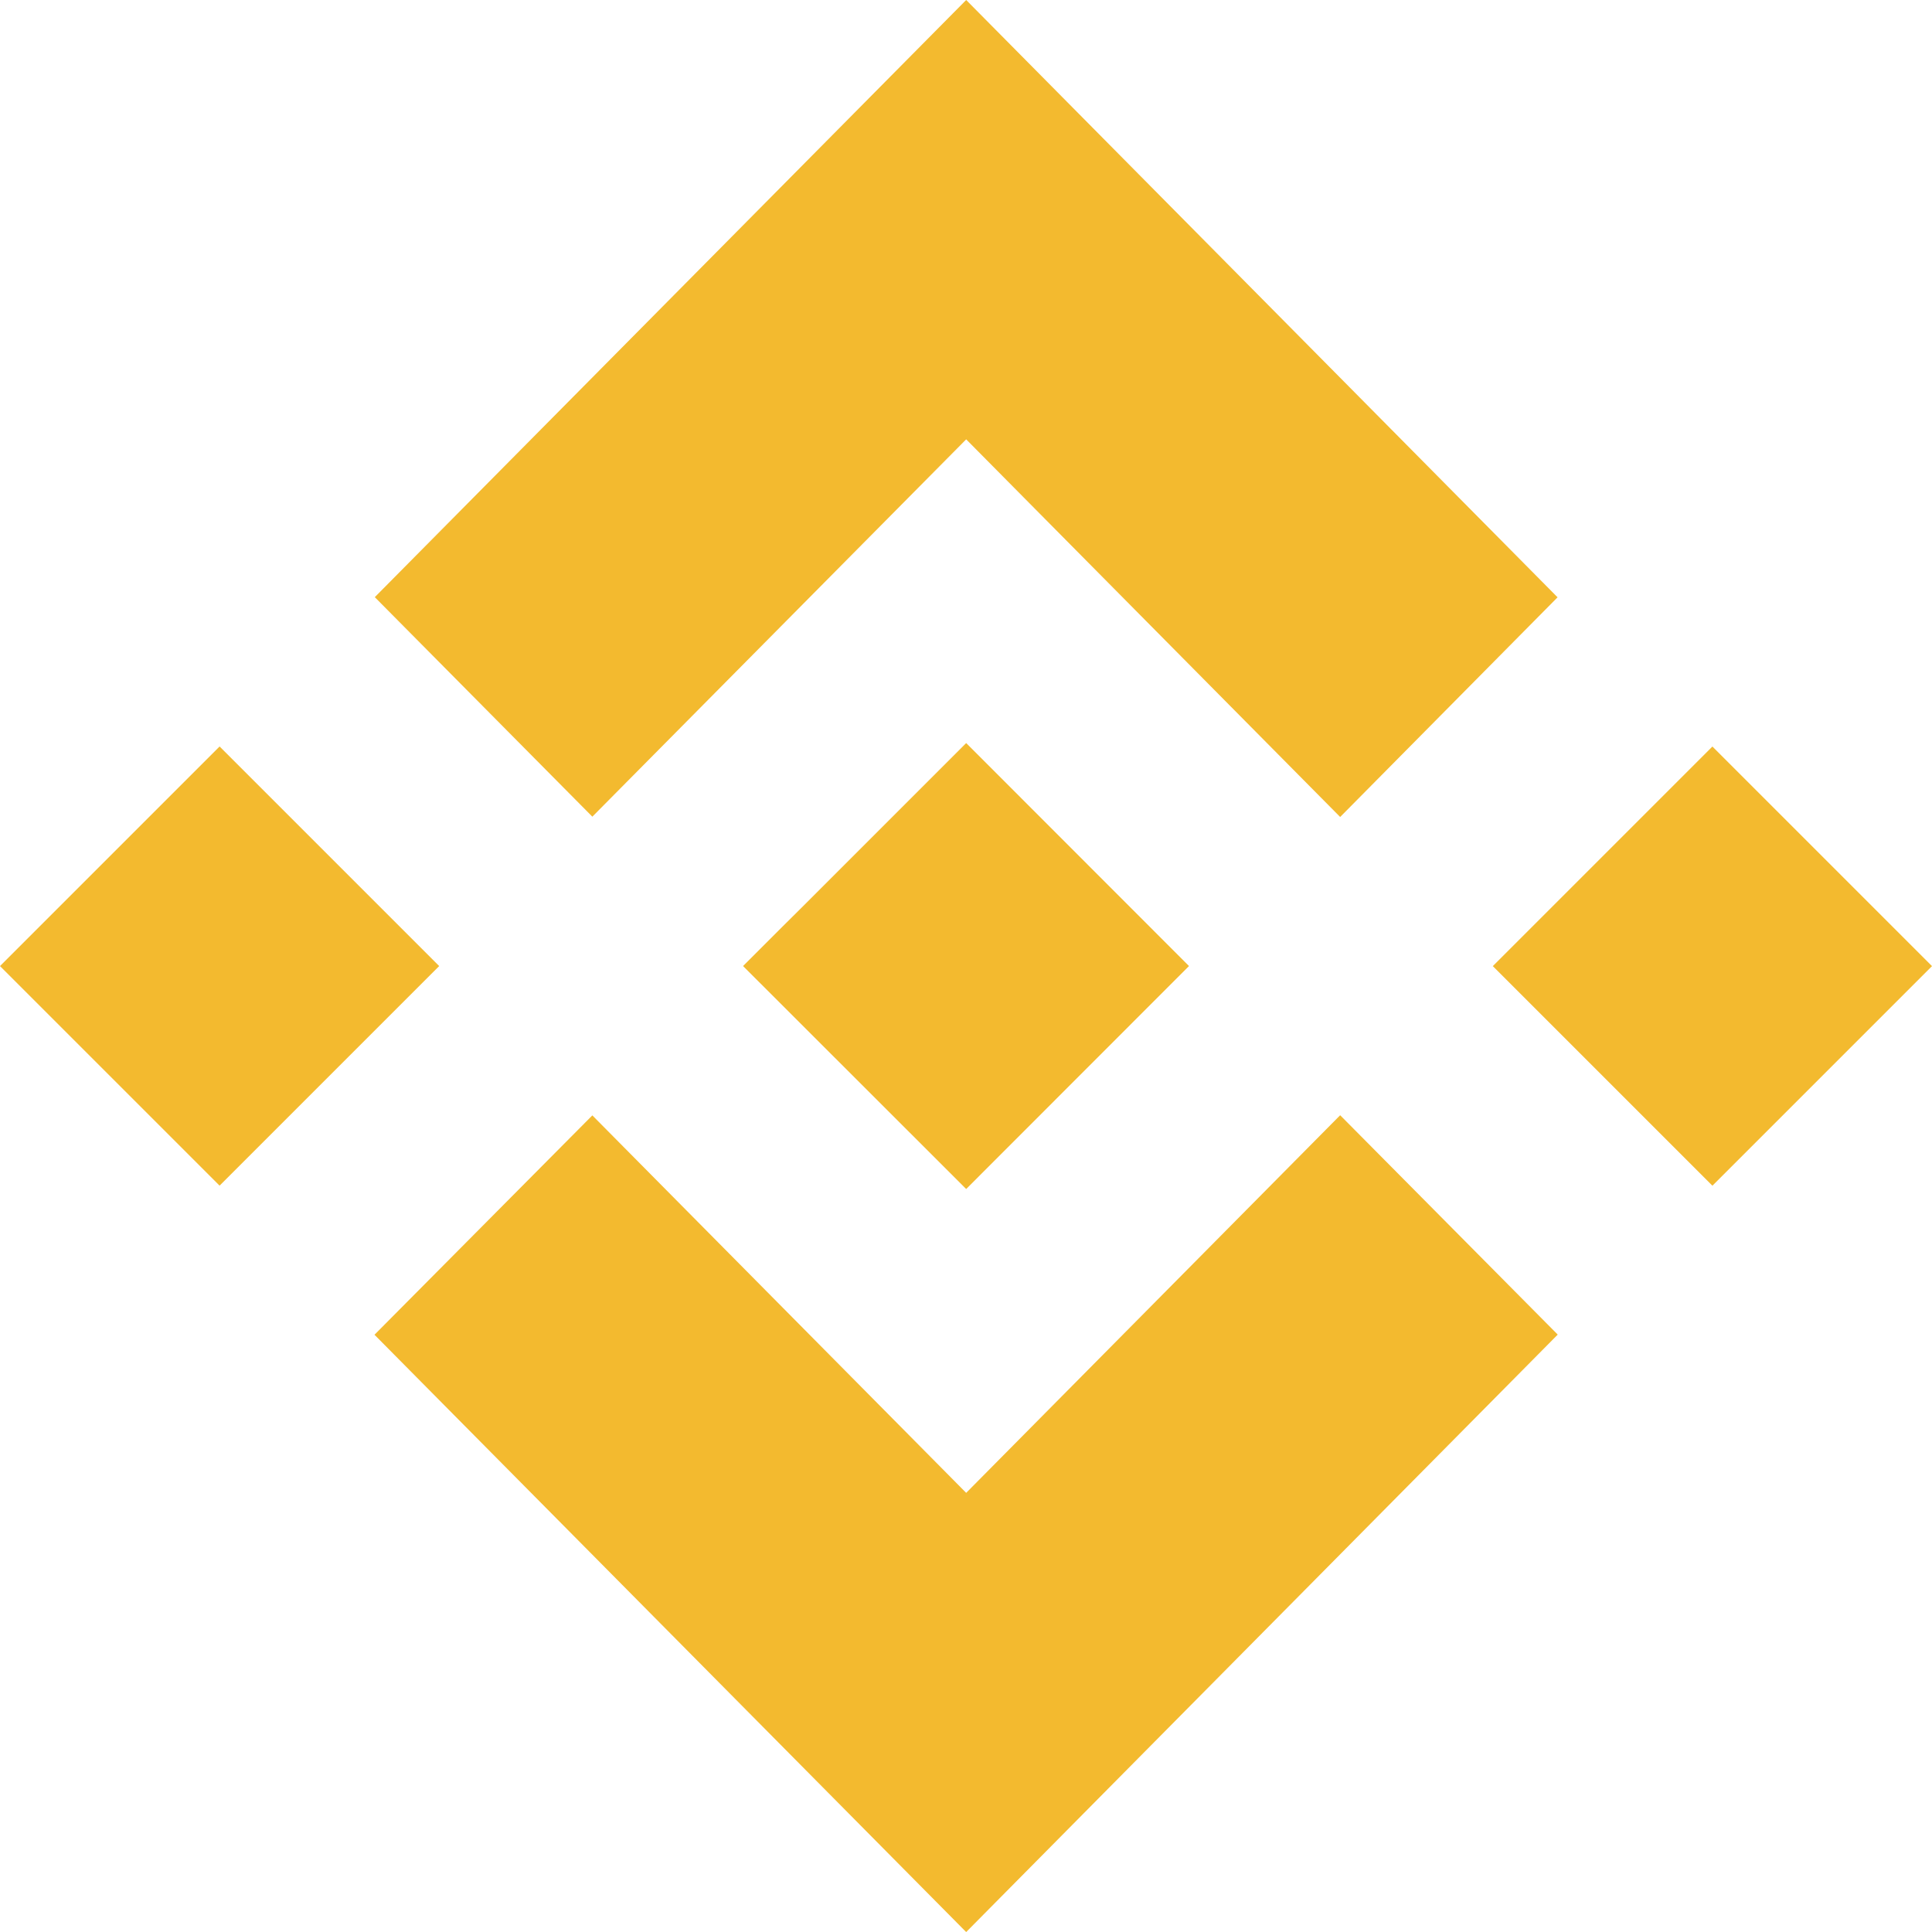
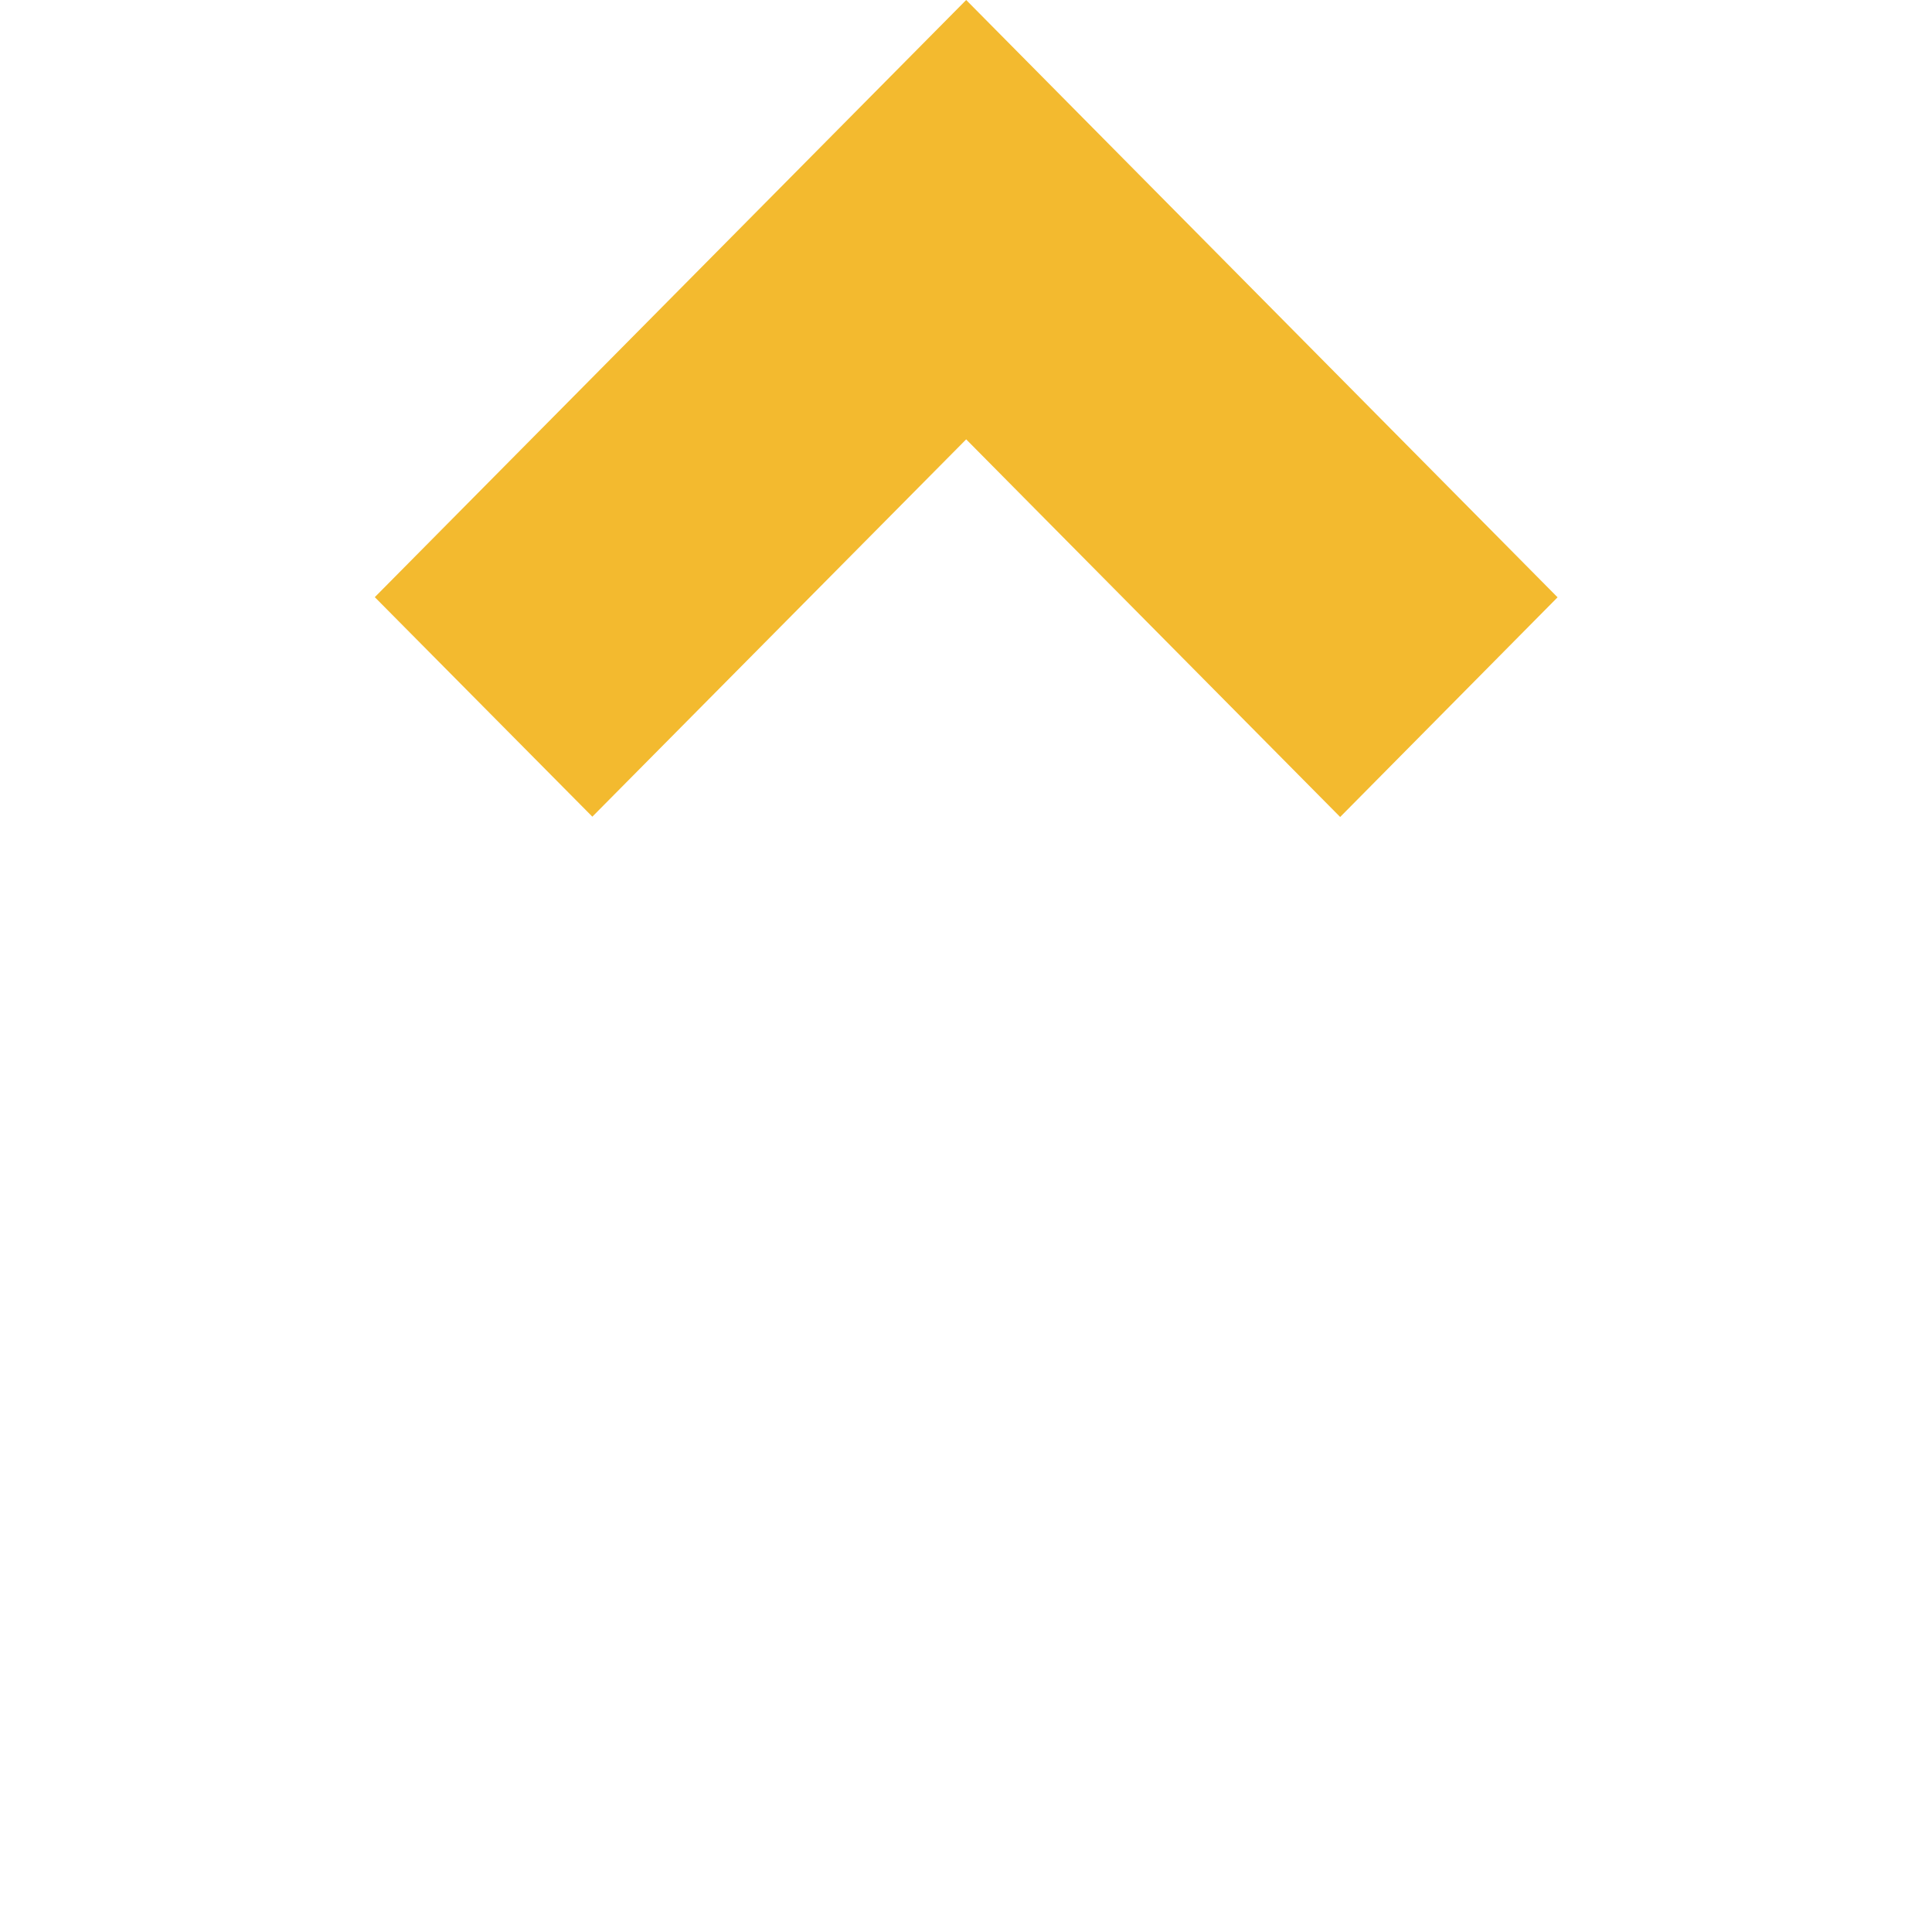
<svg xmlns="http://www.w3.org/2000/svg" width="449.987" height="450" viewBox="0 0 449.987 450">
  <g id="binance" transform="translate(0.005)">
    <path id="Path_22025" data-name="Path 22025" d="M75.08,190.214l87.071-87.884,87.106,87.956,50.635-51.165L162.151,0,24.41,139.085Z" transform="translate(62.879)" fill="#f3ba2f" />
-     <path id="Path_22026" data-name="Path 22026" d="M0,0H72.331V72.331H0Z" transform="translate(-0.005 225.008) rotate(-45)" fill="#f3ba2f" />
-     <path id="Path_22027" data-name="Path 22027" d="M75.131,73.436l87.071,87.92L249.309,73.4l50.671,51.093-.035.036L162.2,263.649,24.461,124.6l-.071-.071Z" transform="translate(62.828 186.351)" fill="#f3ba2f" />
-     <path id="Path_22028" data-name="Path 22028" d="M0,0H72.331V72.331H0Z" transform="translate(347.69 225.02) rotate(-45)" fill="#f3ba2f" />
-     <path id="Path_22029" data-name="Path 22029" d="M152.611,100.7,100.731,48.78,62.367,87.145l-4.434,4.4-9.082,9.082-.072.072.072.107,51.88,51.844,51.88-51.915.036-.036Z" transform="translate(124.299 124.287)" fill="#f3ba2f" />
  </g>
</svg>